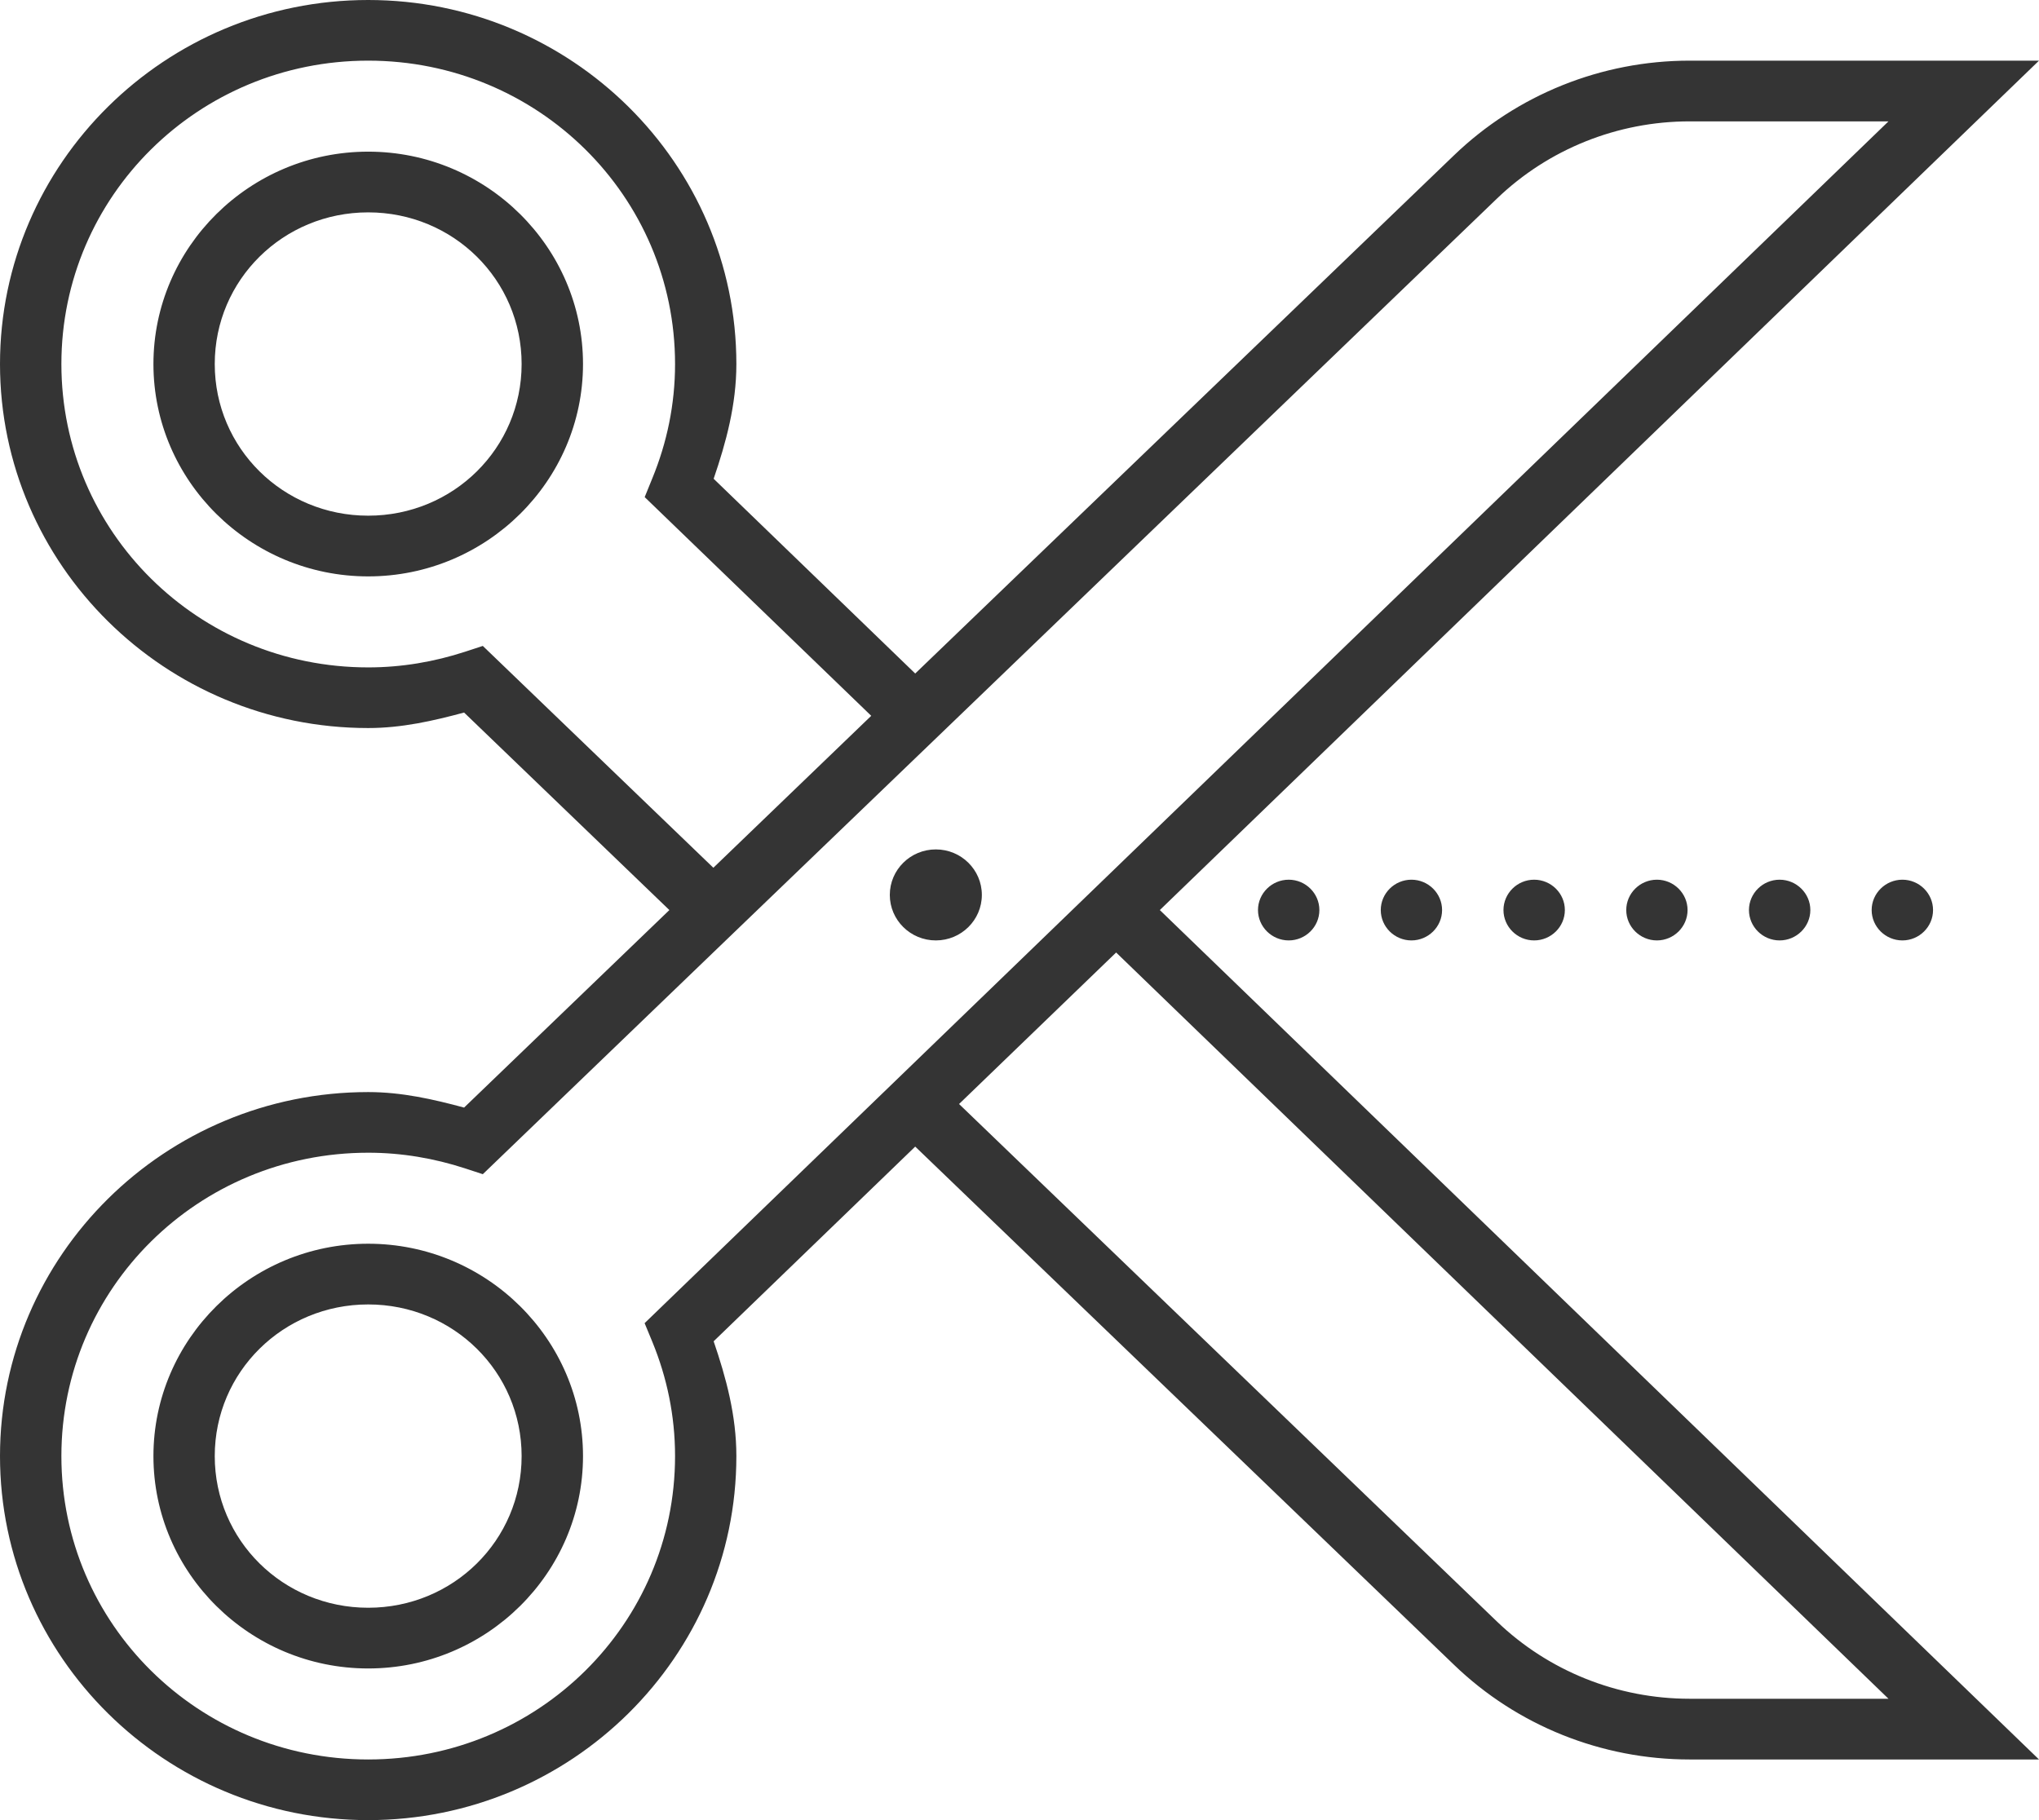
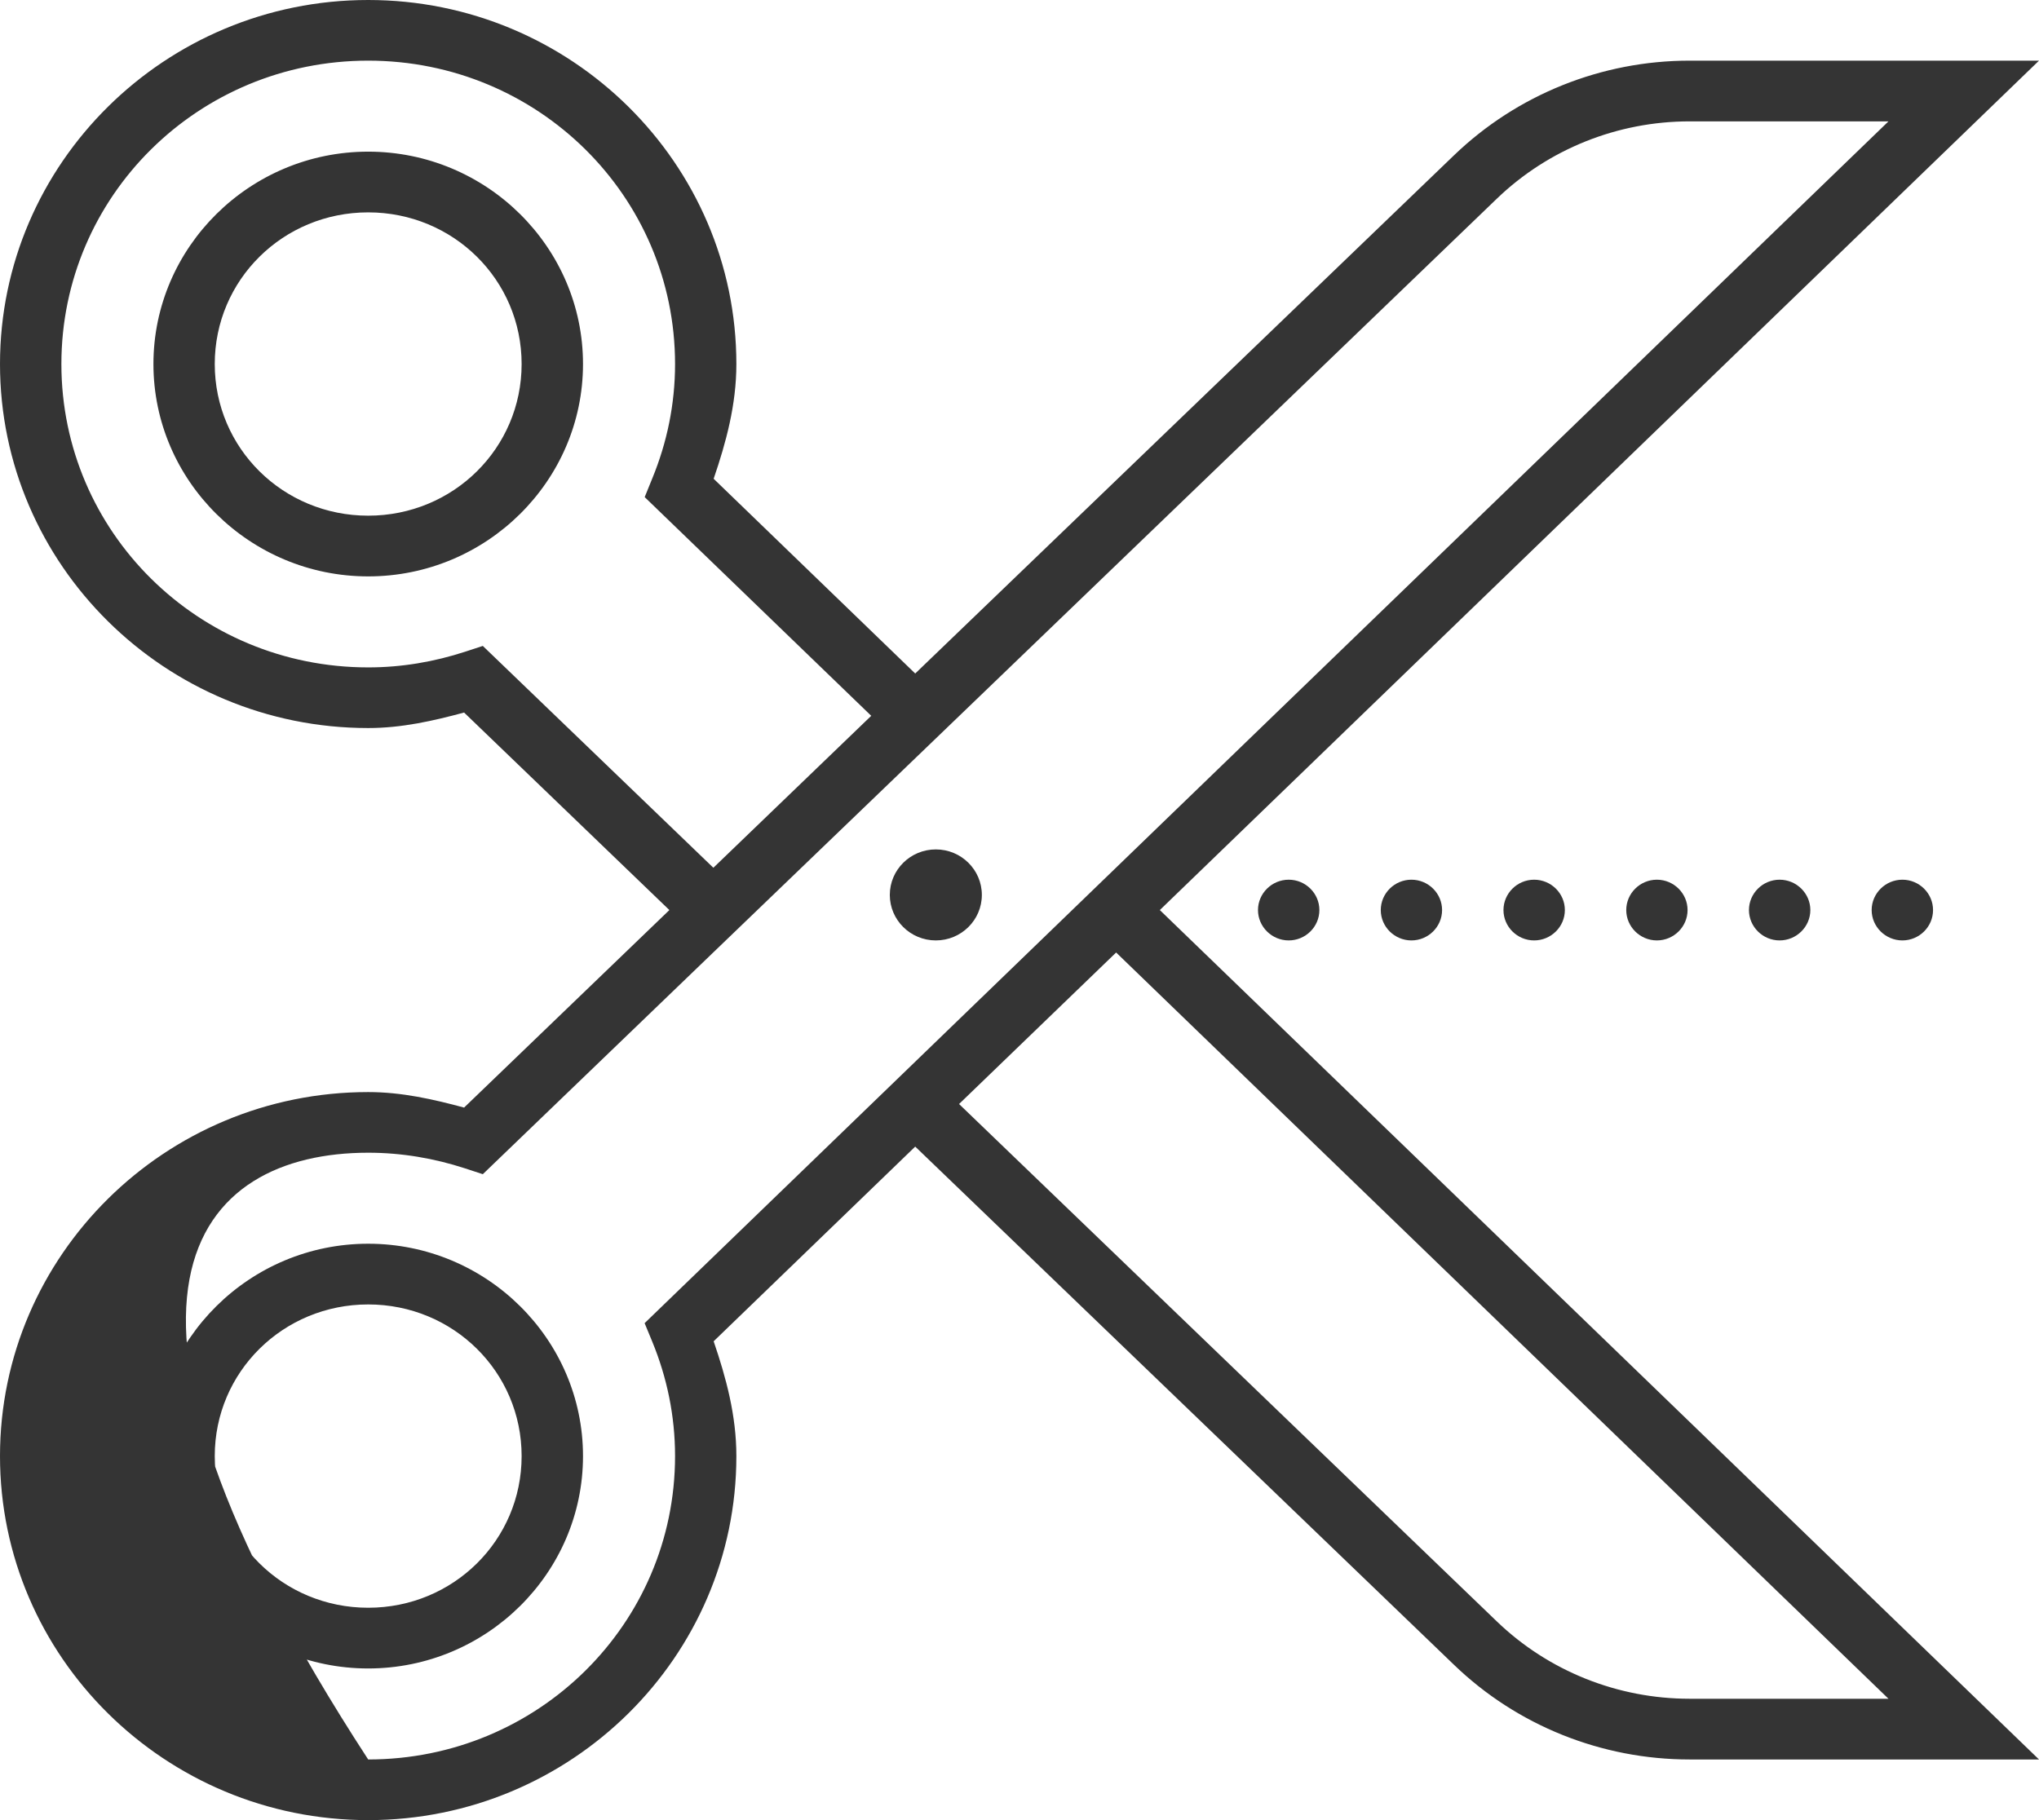
<svg xmlns="http://www.w3.org/2000/svg" width="28px" height="25px" viewBox="0 0 28 25" version="1.1">
  <title>ico_domestic</title>
  <desc>Created with Sketch.</desc>
  <defs />
  <g id="hi_1" stroke="none" stroke-width="1" fill="none" fill-rule="evenodd" transform="translate(-9, -10)">
-     <path d="M14.056,10 C11.268,10 9,12.243 9,15 C9,17.757 11.268,20 14.056,20 C14.517,20 14.95,19.901 15.373,19.787 L18.192,22.5 L15.373,25.213 C14.95,25.099 14.517,25 14.056,25 C11.268,25 9,27.243 9,30 C9,32.757 11.268,35 14.056,35 C16.844,35 19.112,32.757 19.112,30 C19.112,29.442 18.971,28.924 18.8,28.423 L21.568,25.749 L28.968,32.868 C29.832,33.701 30.994,34.167 32.201,34.167 L37,34.167 L24.927,22.5 L37,10.833 L32.201,10.833 C30.994,10.833 29.834,11.299 28.968,12.132 L21.568,19.251 L18.8,16.576 C18.971,16.076 19.112,15.558 19.112,15 C19.112,12.243 16.844,10 14.056,10 Z M14.056,10.833 C16.388,10.833 18.27,12.694 18.27,15 C18.27,15.555 18.158,16.082 17.959,16.567 L17.853,16.828 L20.964,19.832 L18.796,21.919 L15.63,18.872 L15.386,18.952 C14.965,19.089 14.52,19.167 14.056,19.167 C11.724,19.167 9.843,17.306 9.843,15 C9.843,12.694 11.724,10.833 14.056,10.833 Z M32.201,11.667 L34.933,11.667 L17.852,28.174 L17.959,28.433 C18.158,28.918 18.27,29.445 18.27,30 C18.27,32.306 16.388,34.167 14.056,34.167 C11.724,34.167 9.843,32.306 9.843,30 C9.843,27.694 11.724,25.833 14.056,25.833 C14.52,25.833 14.965,25.911 15.386,26.048 L15.63,26.128 L18.796,23.081 L22.17,19.836 L29.556,12.728 C30.263,12.048 31.213,11.667 32.201,11.667 Z M14.056,12.083 C12.432,12.083 11.107,13.394 11.107,15 C11.107,16.606 12.432,17.917 14.056,17.917 C15.681,17.917 17.006,16.606 17.006,15 C17.006,13.394 15.681,12.083 14.056,12.083 Z M14.056,12.917 C15.225,12.917 16.163,13.844 16.163,15 C16.163,16.156 15.225,17.083 14.056,17.083 C12.888,17.083 11.949,16.156 11.949,15 C11.949,13.844 12.888,12.917 14.056,12.917 Z M21.851,21.667 C21.502,21.667 21.219,21.947 21.219,22.292 C21.219,22.637 21.502,22.917 21.851,22.917 C22.2,22.917 22.483,22.637 22.483,22.292 C22.483,21.947 22.2,21.667 21.851,21.667 Z M26.697,22.083 C26.465,22.083 26.275,22.271 26.275,22.5 C26.275,22.729 26.465,22.917 26.697,22.917 C26.929,22.917 27.118,22.729 27.118,22.5 C27.118,22.271 26.929,22.083 26.697,22.083 Z M28.382,22.083 C28.15,22.083 27.961,22.271 27.961,22.5 C27.961,22.729 28.15,22.917 28.382,22.917 C28.614,22.917 28.803,22.729 28.803,22.5 C28.803,22.271 28.614,22.083 28.382,22.083 Z M30.067,22.083 C29.835,22.083 29.646,22.271 29.646,22.5 C29.646,22.729 29.835,22.917 30.067,22.917 C30.3,22.917 30.489,22.729 30.489,22.5 C30.489,22.271 30.3,22.083 30.067,22.083 Z M31.753,22.083 C31.521,22.083 31.332,22.271 31.332,22.5 C31.332,22.729 31.521,22.917 31.753,22.917 C31.985,22.917 32.174,22.729 32.174,22.5 C32.174,22.271 31.985,22.083 31.753,22.083 Z M33.438,22.083 C33.206,22.083 33.017,22.271 33.017,22.5 C33.017,22.729 33.206,22.917 33.438,22.917 C33.67,22.917 33.86,22.729 33.86,22.5 C33.86,22.271 33.67,22.083 33.438,22.083 Z M35.124,22.083 C34.892,22.083 34.702,22.271 34.702,22.5 C34.702,22.729 34.892,22.917 35.124,22.917 C35.356,22.917 35.545,22.729 35.545,22.5 C35.545,22.271 35.356,22.083 35.124,22.083 Z M24.327,23.083 L34.933,33.333 L32.201,33.333 C31.213,33.333 30.263,32.952 29.556,32.272 L22.17,25.164 L24.327,23.083 Z M14.056,27.083 C12.432,27.083 11.107,28.394 11.107,30 C11.107,31.606 12.432,32.917 14.056,32.917 C15.681,32.917 17.006,31.606 17.006,30 C17.006,28.394 15.681,27.083 14.056,27.083 Z M14.056,27.917 C15.225,27.917 16.163,28.844 16.163,30 C16.163,31.156 15.225,32.083 14.056,32.083 C12.888,32.083 11.949,31.156 11.949,30 C11.949,28.844 12.888,27.917 14.056,27.917 Z" id="ico_domestic" fill="#343434" fill-rule="nonzero" />
+     <path d="M14.056,10 C11.268,10 9,12.243 9,15 C9,17.757 11.268,20 14.056,20 C14.517,20 14.95,19.901 15.373,19.787 L18.192,22.5 L15.373,25.213 C14.95,25.099 14.517,25 14.056,25 C11.268,25 9,27.243 9,30 C9,32.757 11.268,35 14.056,35 C16.844,35 19.112,32.757 19.112,30 C19.112,29.442 18.971,28.924 18.8,28.423 L21.568,25.749 L28.968,32.868 C29.832,33.701 30.994,34.167 32.201,34.167 L37,34.167 L24.927,22.5 L37,10.833 L32.201,10.833 C30.994,10.833 29.834,11.299 28.968,12.132 L21.568,19.251 L18.8,16.576 C18.971,16.076 19.112,15.558 19.112,15 C19.112,12.243 16.844,10 14.056,10 Z M14.056,10.833 C16.388,10.833 18.27,12.694 18.27,15 C18.27,15.555 18.158,16.082 17.959,16.567 L17.853,16.828 L20.964,19.832 L18.796,21.919 L15.63,18.872 L15.386,18.952 C14.965,19.089 14.52,19.167 14.056,19.167 C11.724,19.167 9.843,17.306 9.843,15 C9.843,12.694 11.724,10.833 14.056,10.833 Z M32.201,11.667 L34.933,11.667 L17.852,28.174 L17.959,28.433 C18.158,28.918 18.27,29.445 18.27,30 C18.27,32.306 16.388,34.167 14.056,34.167 C9.843,27.694 11.724,25.833 14.056,25.833 C14.52,25.833 14.965,25.911 15.386,26.048 L15.63,26.128 L18.796,23.081 L22.17,19.836 L29.556,12.728 C30.263,12.048 31.213,11.667 32.201,11.667 Z M14.056,12.083 C12.432,12.083 11.107,13.394 11.107,15 C11.107,16.606 12.432,17.917 14.056,17.917 C15.681,17.917 17.006,16.606 17.006,15 C17.006,13.394 15.681,12.083 14.056,12.083 Z M14.056,12.917 C15.225,12.917 16.163,13.844 16.163,15 C16.163,16.156 15.225,17.083 14.056,17.083 C12.888,17.083 11.949,16.156 11.949,15 C11.949,13.844 12.888,12.917 14.056,12.917 Z M21.851,21.667 C21.502,21.667 21.219,21.947 21.219,22.292 C21.219,22.637 21.502,22.917 21.851,22.917 C22.2,22.917 22.483,22.637 22.483,22.292 C22.483,21.947 22.2,21.667 21.851,21.667 Z M26.697,22.083 C26.465,22.083 26.275,22.271 26.275,22.5 C26.275,22.729 26.465,22.917 26.697,22.917 C26.929,22.917 27.118,22.729 27.118,22.5 C27.118,22.271 26.929,22.083 26.697,22.083 Z M28.382,22.083 C28.15,22.083 27.961,22.271 27.961,22.5 C27.961,22.729 28.15,22.917 28.382,22.917 C28.614,22.917 28.803,22.729 28.803,22.5 C28.803,22.271 28.614,22.083 28.382,22.083 Z M30.067,22.083 C29.835,22.083 29.646,22.271 29.646,22.5 C29.646,22.729 29.835,22.917 30.067,22.917 C30.3,22.917 30.489,22.729 30.489,22.5 C30.489,22.271 30.3,22.083 30.067,22.083 Z M31.753,22.083 C31.521,22.083 31.332,22.271 31.332,22.5 C31.332,22.729 31.521,22.917 31.753,22.917 C31.985,22.917 32.174,22.729 32.174,22.5 C32.174,22.271 31.985,22.083 31.753,22.083 Z M33.438,22.083 C33.206,22.083 33.017,22.271 33.017,22.5 C33.017,22.729 33.206,22.917 33.438,22.917 C33.67,22.917 33.86,22.729 33.86,22.5 C33.86,22.271 33.67,22.083 33.438,22.083 Z M35.124,22.083 C34.892,22.083 34.702,22.271 34.702,22.5 C34.702,22.729 34.892,22.917 35.124,22.917 C35.356,22.917 35.545,22.729 35.545,22.5 C35.545,22.271 35.356,22.083 35.124,22.083 Z M24.327,23.083 L34.933,33.333 L32.201,33.333 C31.213,33.333 30.263,32.952 29.556,32.272 L22.17,25.164 L24.327,23.083 Z M14.056,27.083 C12.432,27.083 11.107,28.394 11.107,30 C11.107,31.606 12.432,32.917 14.056,32.917 C15.681,32.917 17.006,31.606 17.006,30 C17.006,28.394 15.681,27.083 14.056,27.083 Z M14.056,27.917 C15.225,27.917 16.163,28.844 16.163,30 C16.163,31.156 15.225,32.083 14.056,32.083 C12.888,32.083 11.949,31.156 11.949,30 C11.949,28.844 12.888,27.917 14.056,27.917 Z" id="ico_domestic" fill="#343434" fill-rule="nonzero" />
  </g>
</svg>